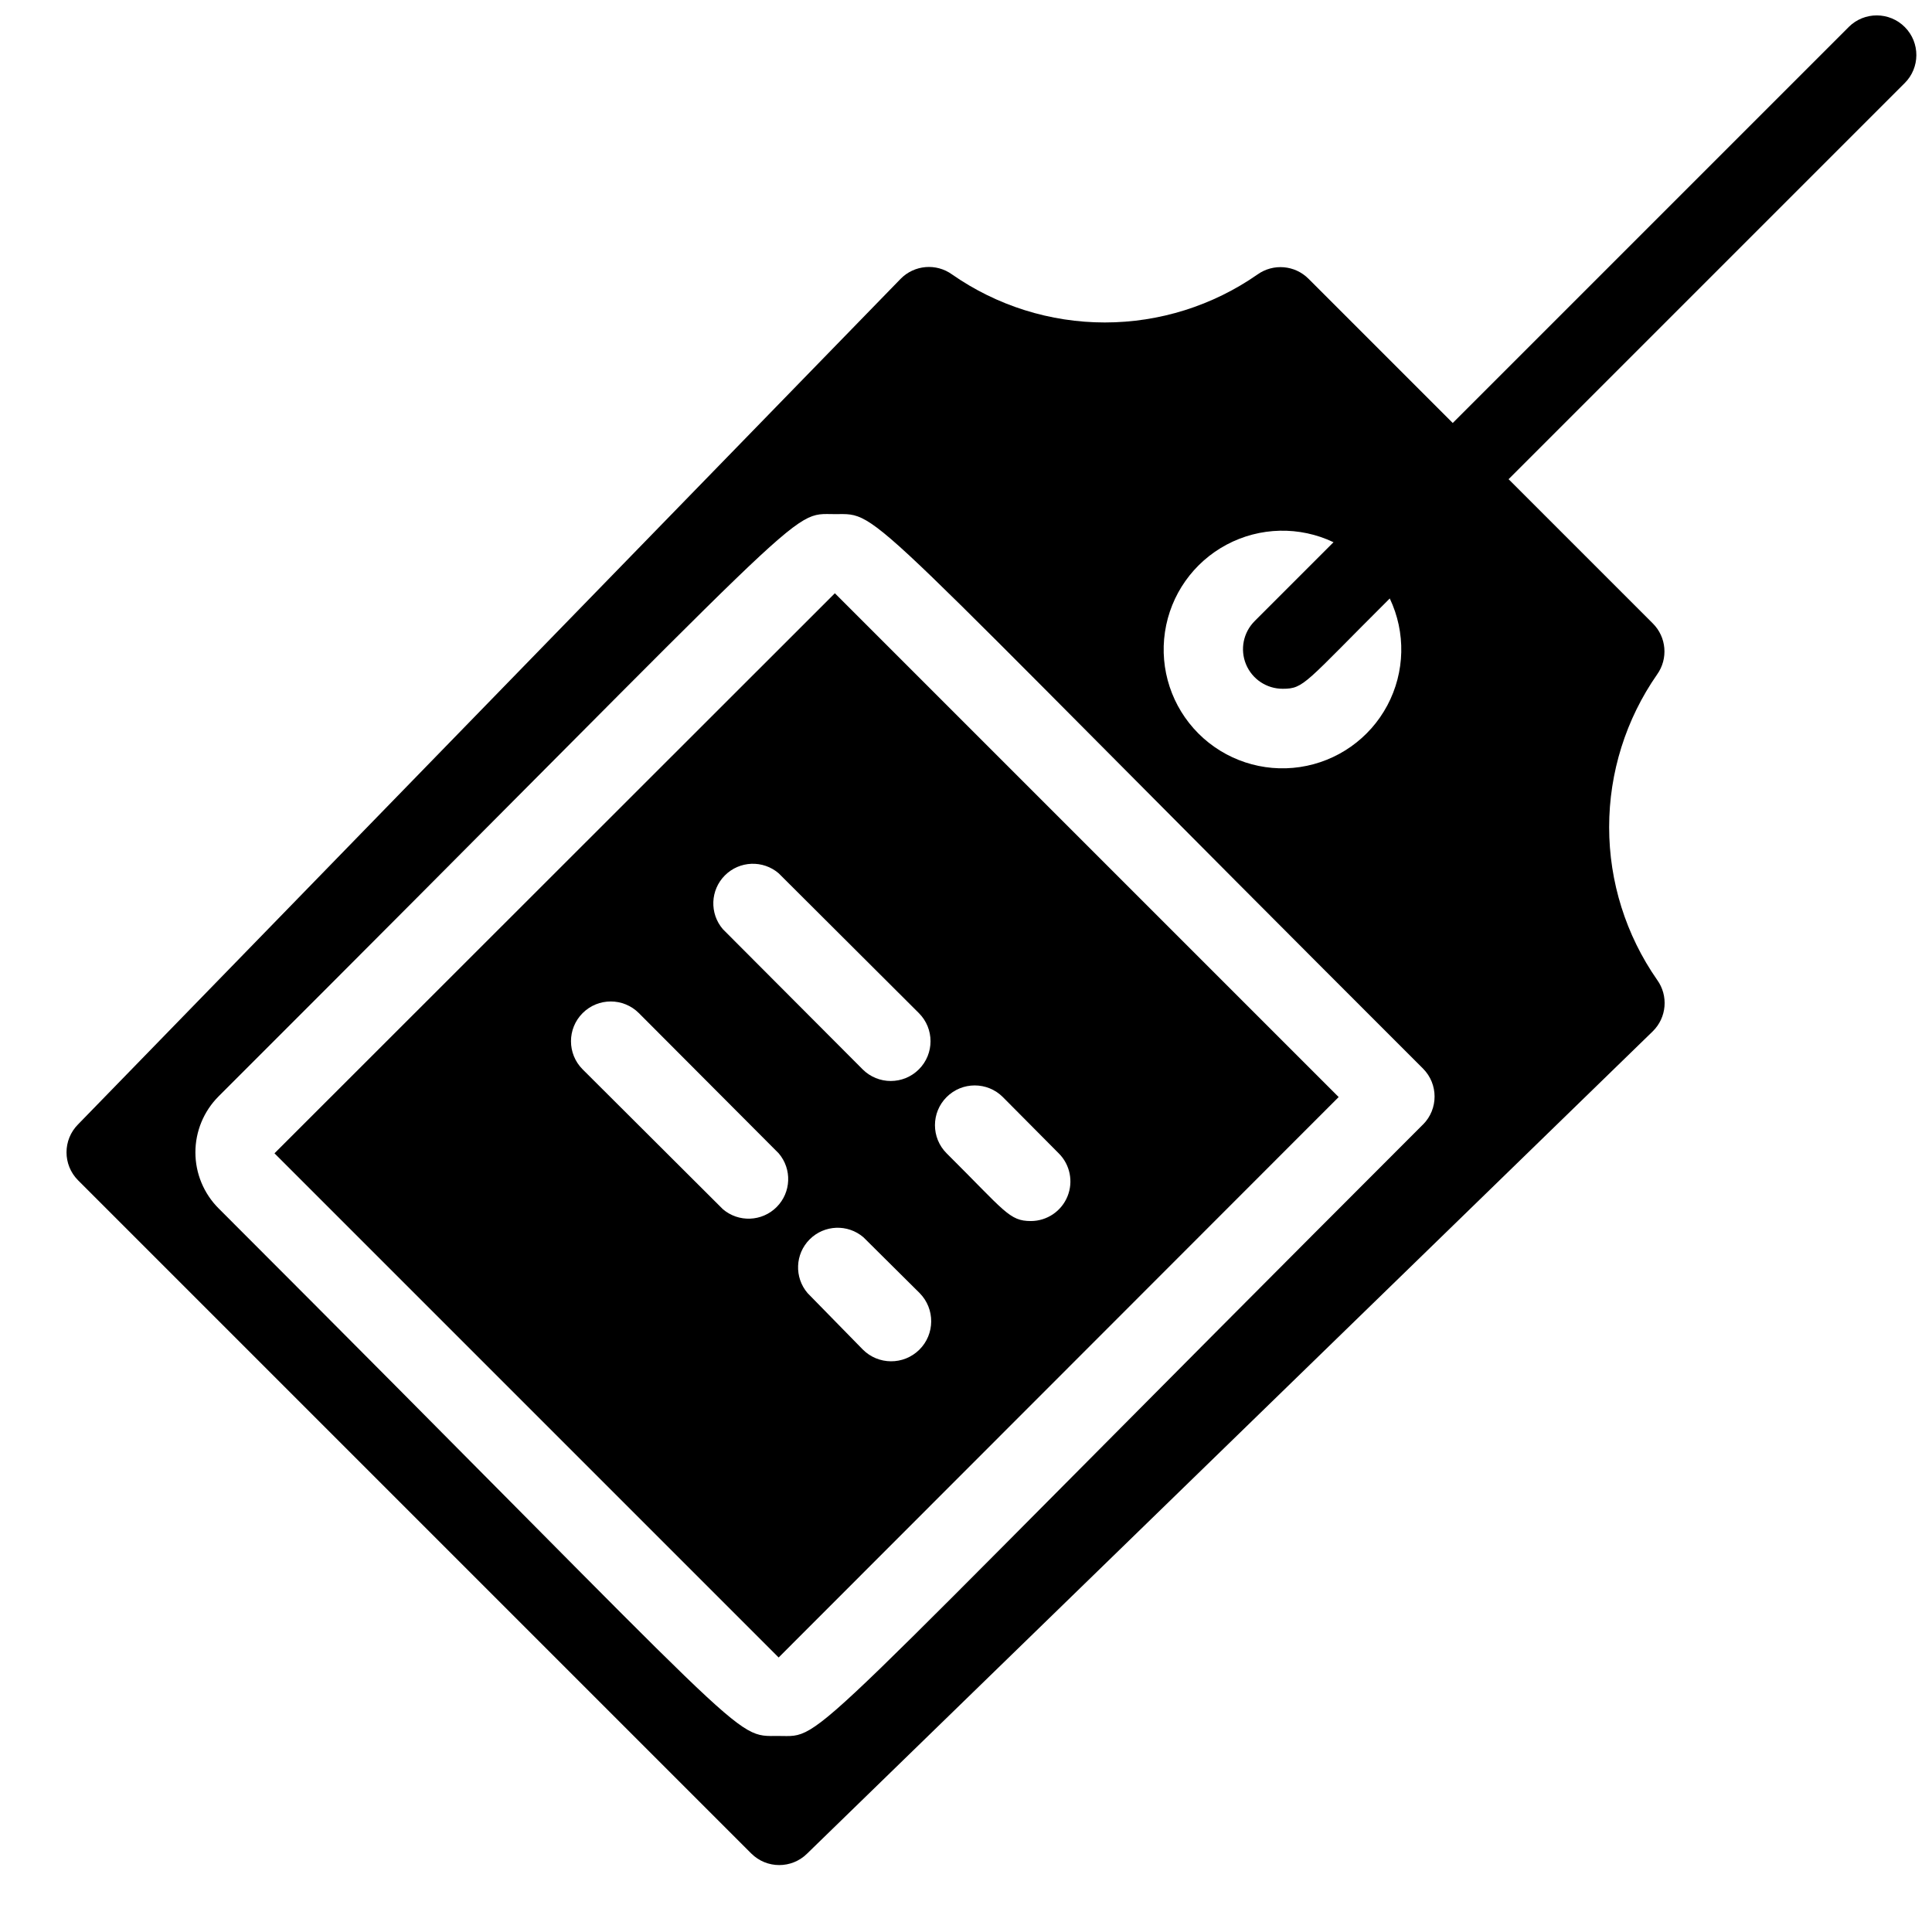
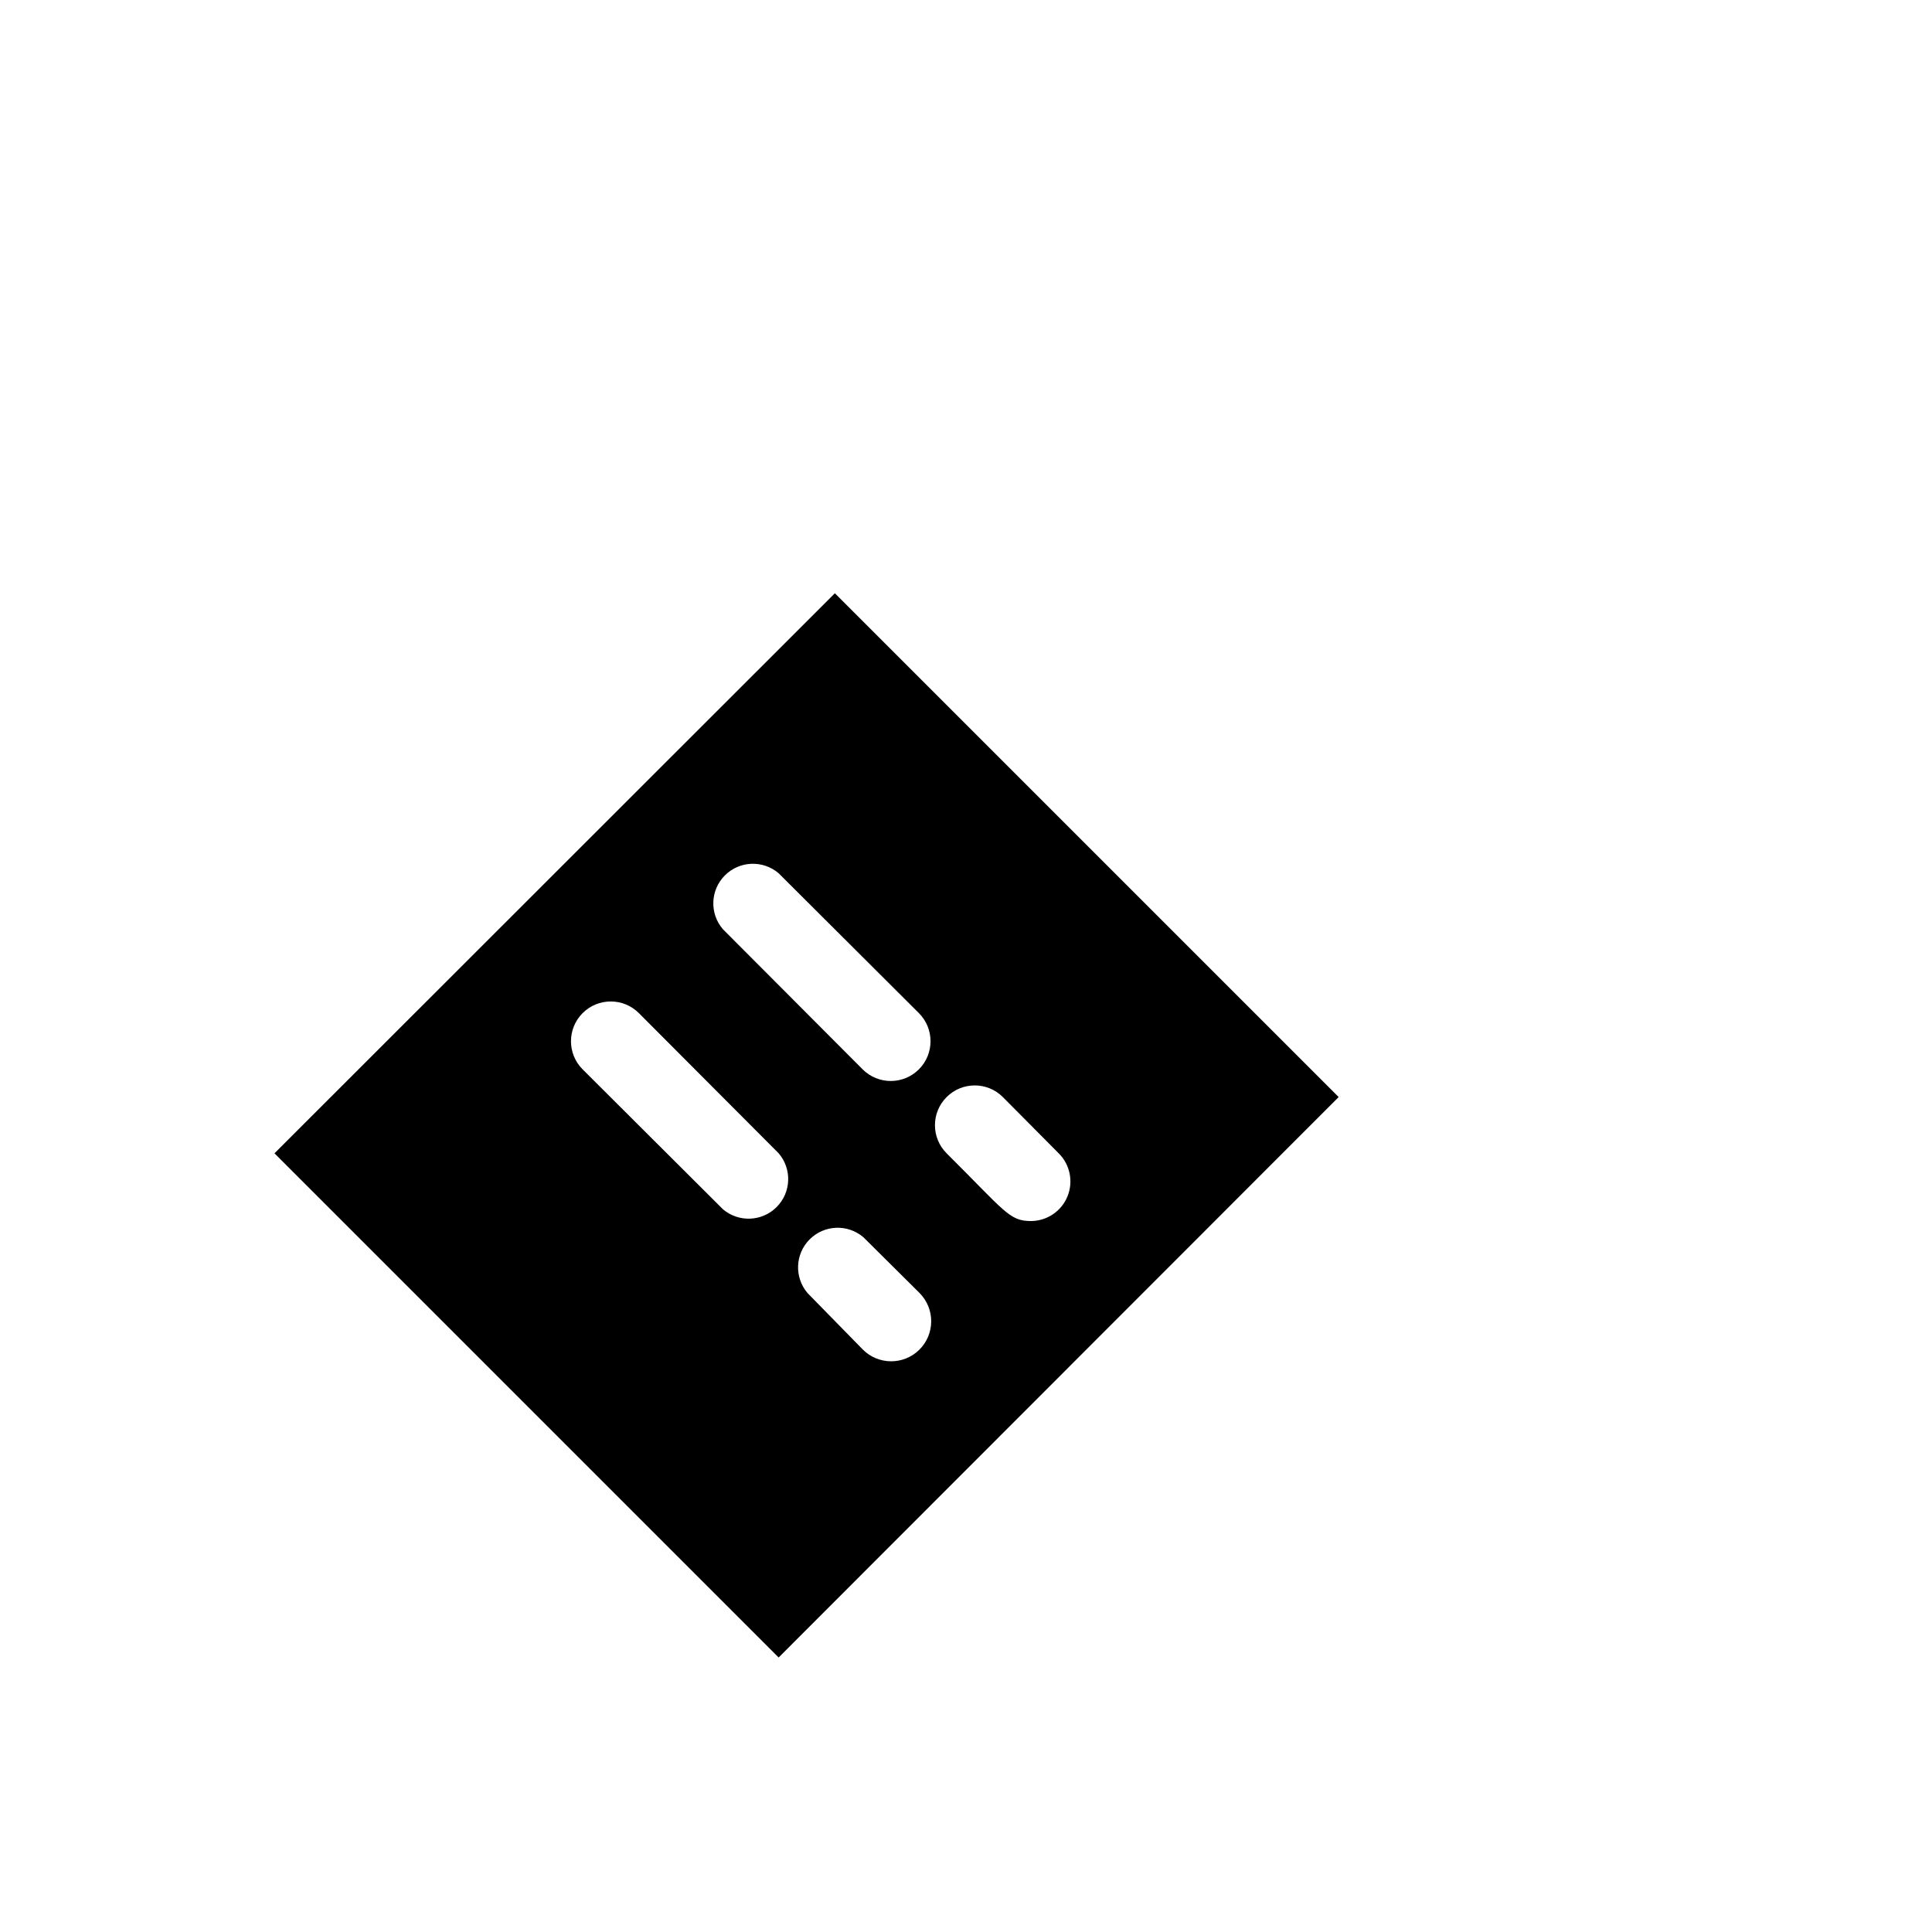
<svg xmlns="http://www.w3.org/2000/svg" width="800px" height="800px" version="1.1" viewBox="144 144 512 512">
  <defs>
    <clipPath id="a">
-       <path d="m161 148.09h490.9v490.91h-490.9z" />
+       <path d="m161 148.09v490.91h-490.9z" />
    </clipPath>
  </defs>
  <g clip-path="url(#a)">
-     <path d="m633.95 151.14-104.96 104.96-38.203-38.207c-3.621-3.648-9.352-4.137-13.539-1.152-11.871 8.277-25.992 12.715-40.465 12.715-14.469 0-28.59-4.438-40.461-12.715-4.207-3.043-10.008-2.555-13.645 1.152l-218 224.09c-4.066 4.094-4.066 10.703 0 14.797l178.43 178.43c4.094 4.07 10.707 4.07 14.801 0l224.09-217.9c3.707-3.637 4.199-9.438 1.152-13.645-8.273-11.871-12.711-25.992-12.711-40.461 0-14.473 4.438-28.594 12.711-40.465 2.984-4.184 2.496-9.918-1.152-13.539l-38.207-38.207 104.96-104.96v0.004c4.117-4.086 4.141-10.738 0.055-14.852-4.09-4.117-10.738-4.141-14.855-0.055zm-136.45 136.45-20.992 20.992h0.004c-3.027 3.004-3.938 7.539-2.305 11.477 1.637 3.938 5.492 6.496 9.754 6.473 5.668 0 5.773-1.469 28.34-23.93v-0.004c4.289 9.012 4.051 19.523-0.641 28.332-4.688 8.809-13.277 14.871-23.148 16.344-9.867 1.469-19.852-1.824-26.91-8.879-7.055-7.059-10.348-17.039-8.875-26.91 1.469-9.871 7.535-18.457 16.344-23.148 8.805-4.691 19.316-4.93 28.328-0.641zm23.617 154.4c-167.94 167.94-158.28 162.06-170.77 162.06-12.492 0-4.723 3.883-148.41-139.81-3.941-3.938-6.156-9.281-6.156-14.852 0-5.57 2.215-10.914 6.156-14.852 160.07-159.86 150.83-154.29 163.32-154.29 12.492 0 4.512-4.199 155.87 146.95h-0.004c4.07 4.094 4.07 10.707 0 14.801z" />
-   </g>
+     </g>
  <path d="m216.74 449.64 133.61 133.61 148.41-148.52-133.51-133.51zm118.82 14.801-37.156-37.051c-4.117-4.117-4.117-10.789 0-14.906 4.113-4.113 10.789-4.113 14.902 0l37.051 37.156c3.566 4.164 3.328 10.371-0.551 14.25-3.875 3.875-10.082 4.117-14.246 0.551zm37.051 37.156-14.59-14.906c-3.566-4.164-3.328-10.371 0.551-14.25 3.875-3.875 10.082-4.117 14.246-0.551l14.906 14.801c4.113 4.176 4.066 10.895-0.105 15.008-4.172 4.117-10.895 4.07-15.008-0.102zm37.156-66.859 14.801 14.906-0.004-0.004c3.016 2.988 3.93 7.5 2.324 11.43-1.609 3.93-5.426 6.5-9.672 6.519-5.773 0-6.824-2.519-22.355-17.949-4.117-4.117-4.117-10.789 0-14.902 4.117-4.117 10.789-4.117 14.906 0zm-37.156-7.348-37.051-37.156c-3.566-4.164-3.328-10.375 0.547-14.25 3.879-3.879 10.086-4.117 14.25-0.551l37.156 37.051c4.117 4.117 4.117 10.789 0 14.906-4.117 4.113-10.789 4.113-14.902 0z" />
</svg>